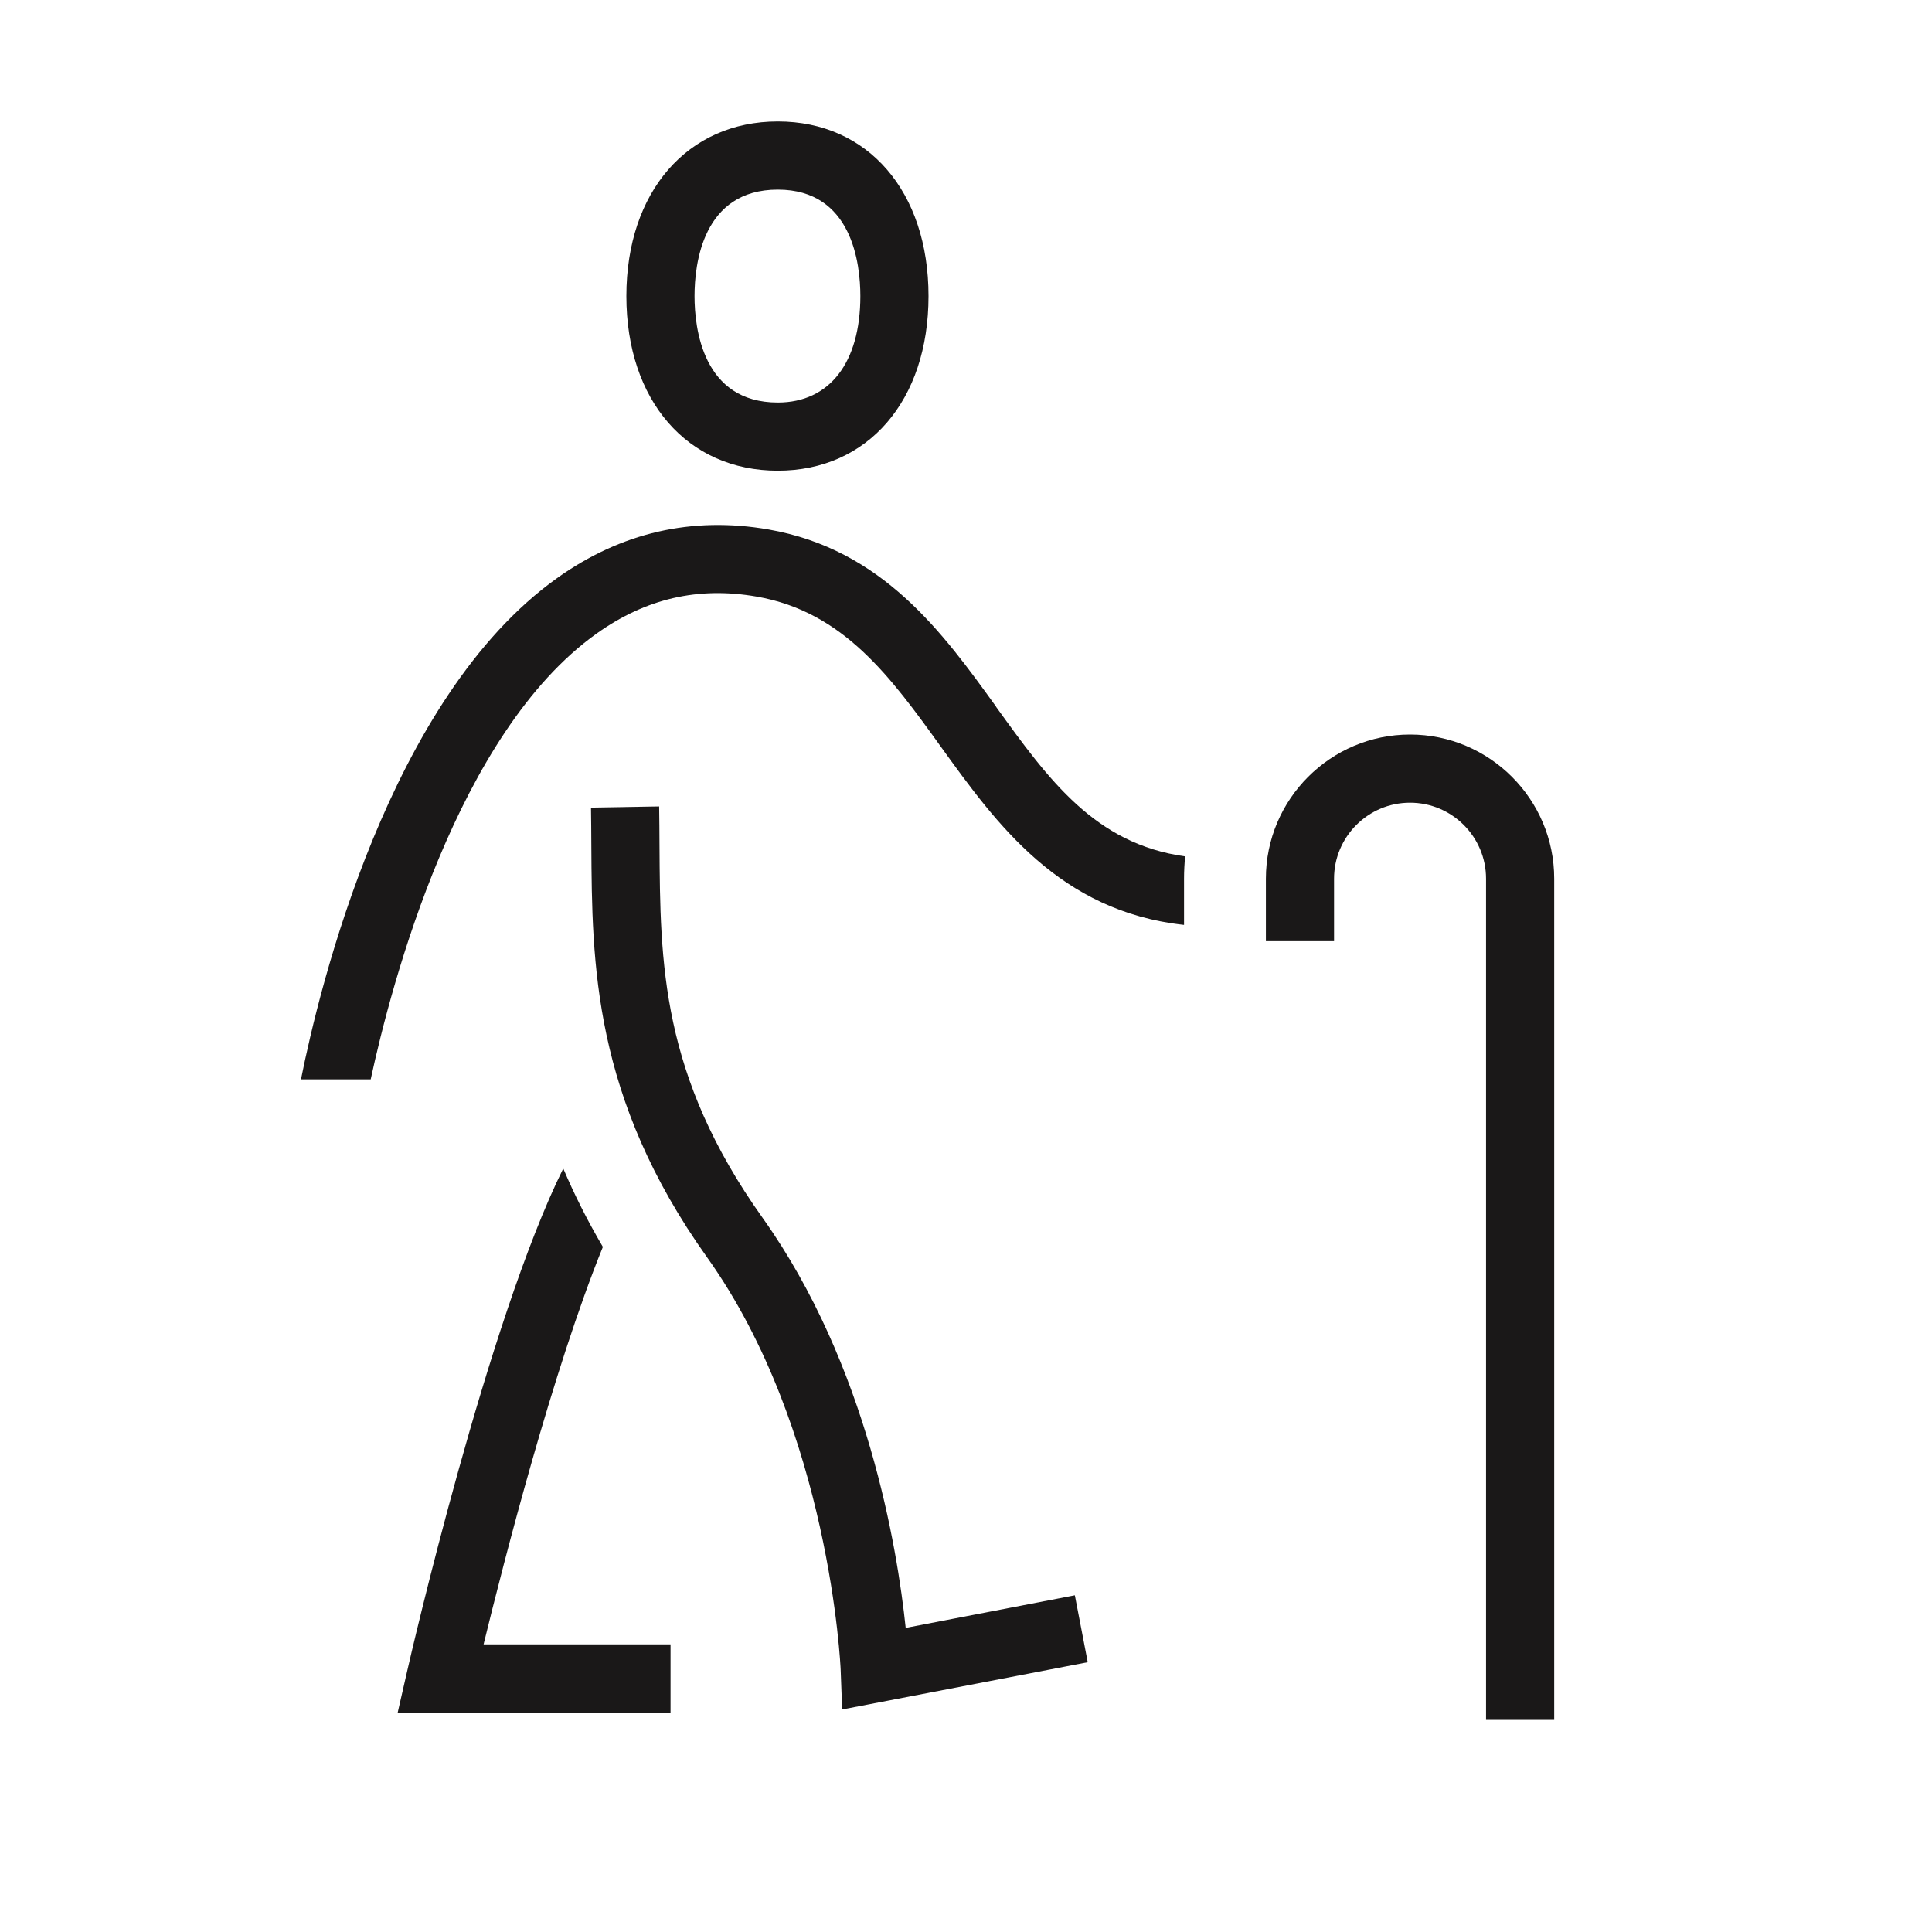
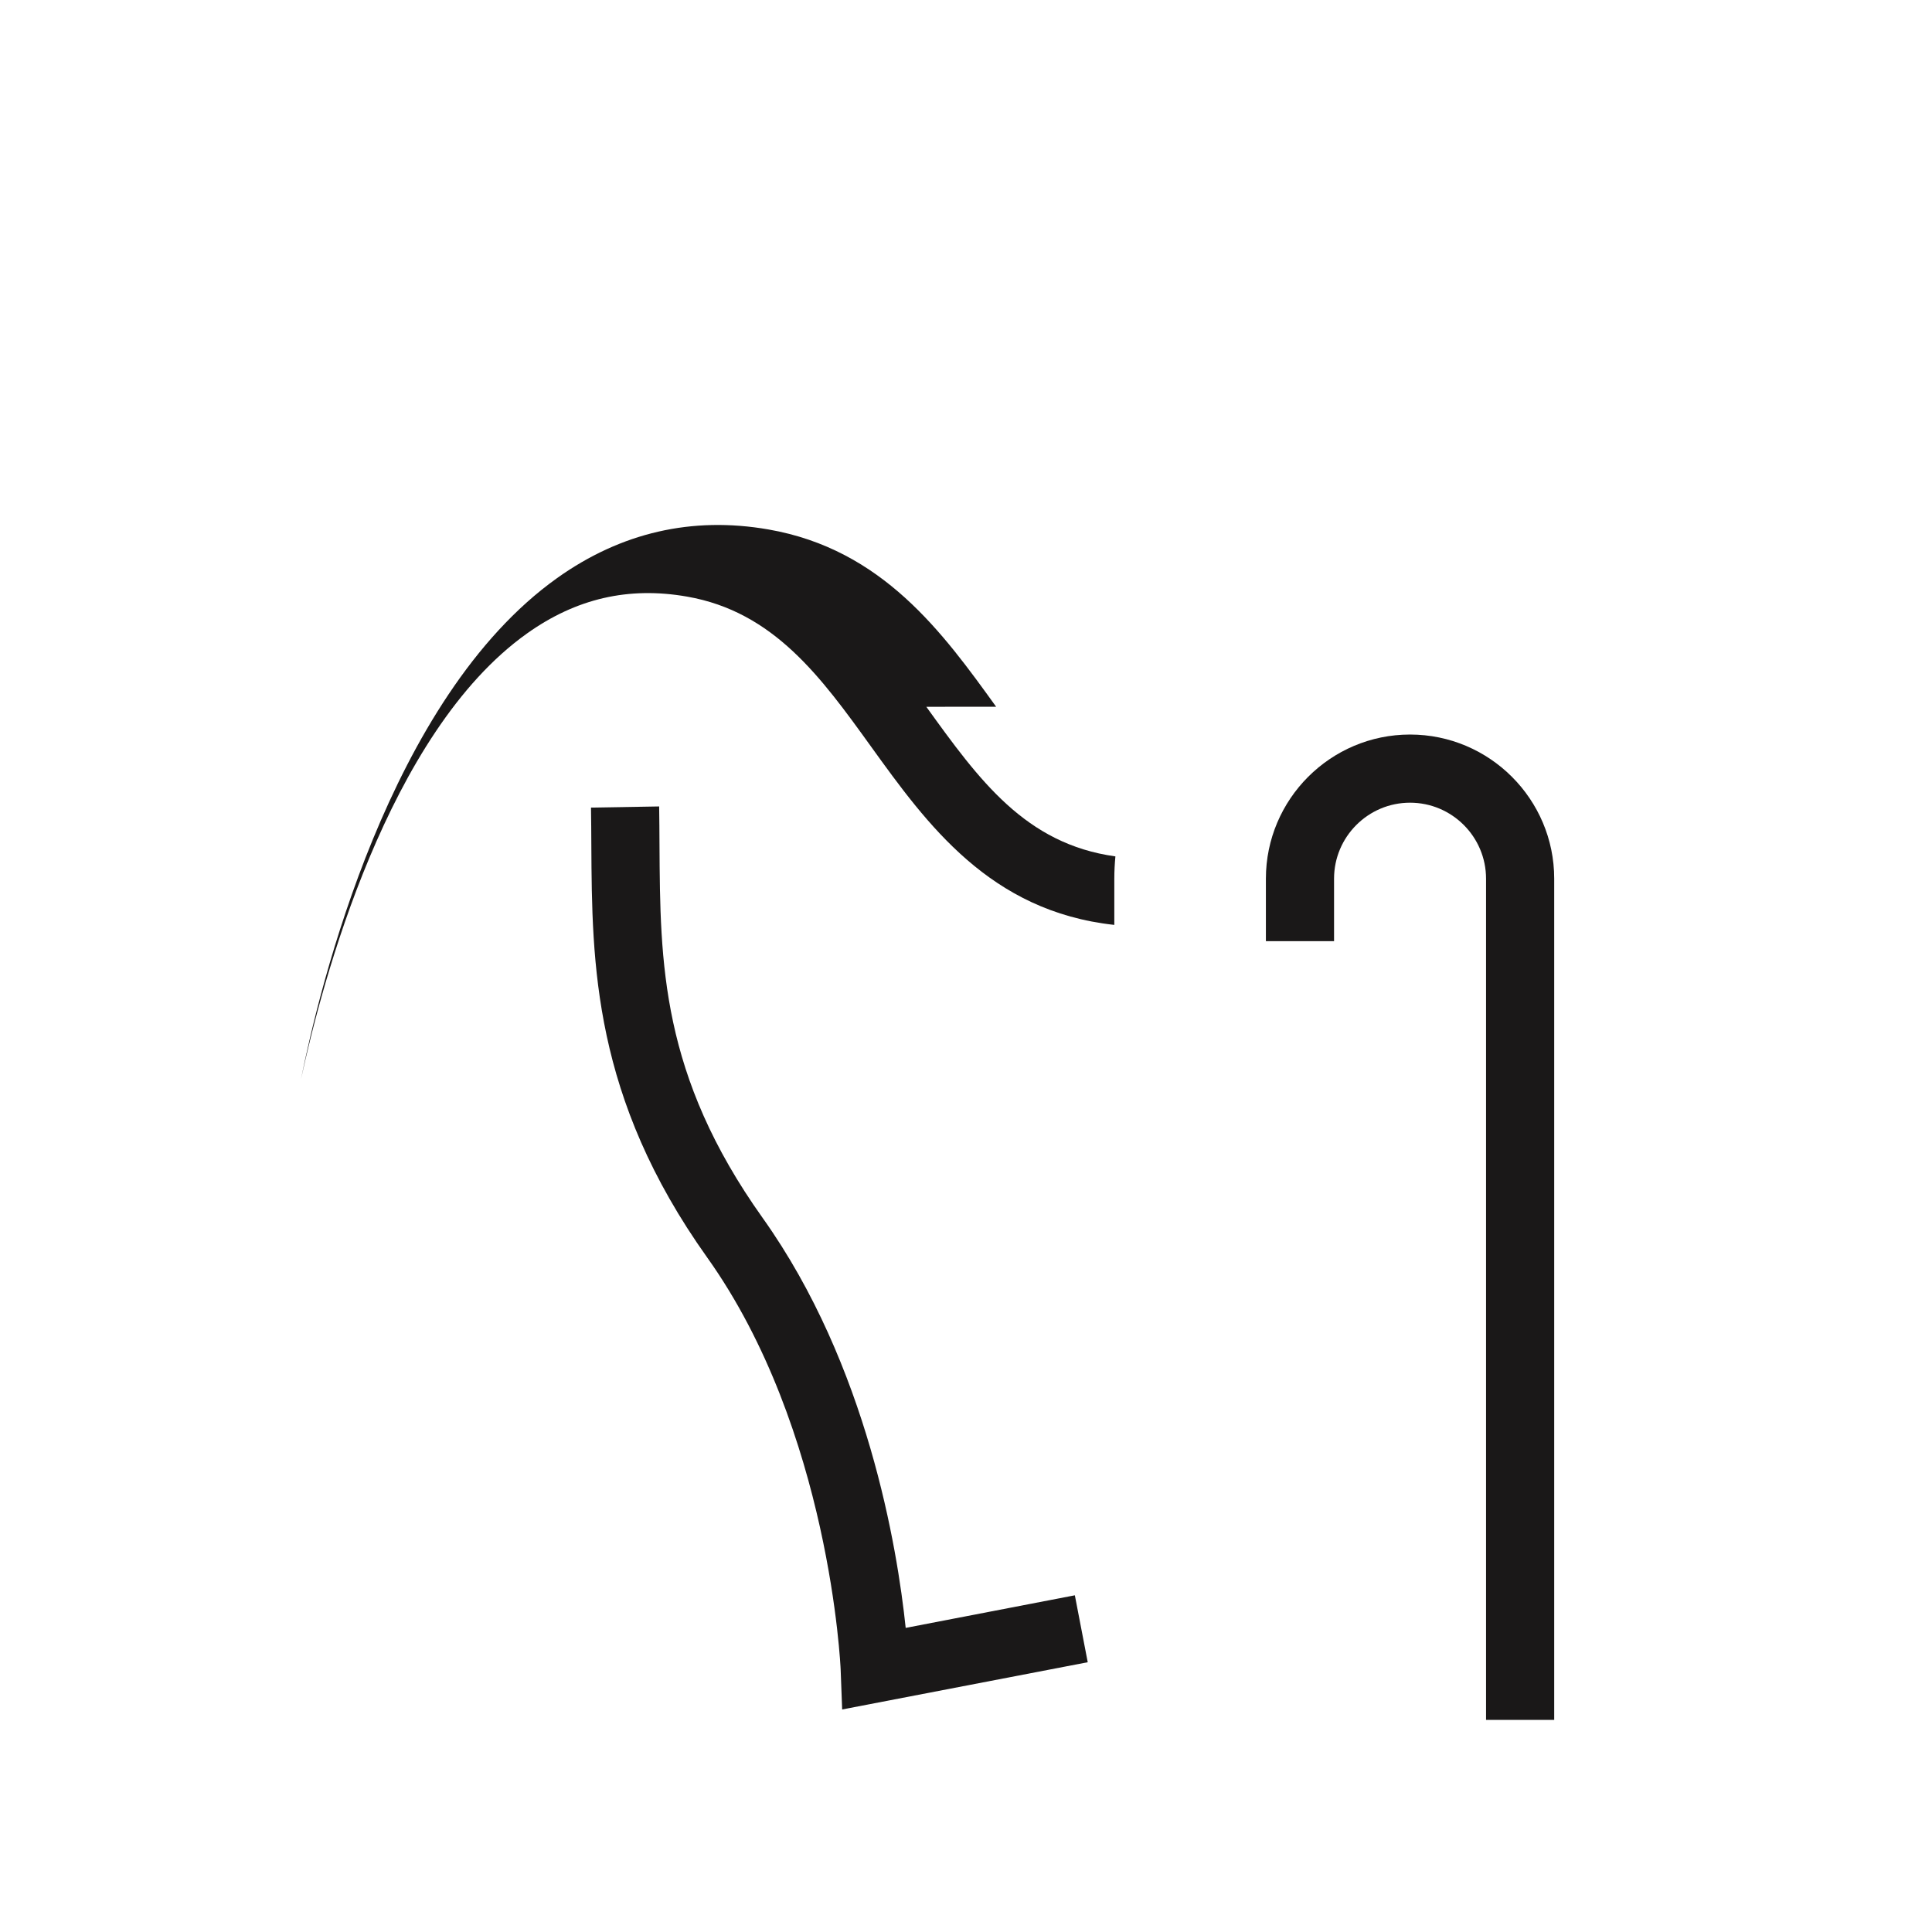
<svg xmlns="http://www.w3.org/2000/svg" id="uuid-44f5b732-b4dc-493a-8ffb-79e435d0608b" viewBox="0 0 283.46 283.46">
-   <path d="m88.45,182.94c-2.31-3.93-4.22-7.76-5.81-11.5-11.06,22.3-22.4,71.54-22.89,73.7l-1.4,6.12h40.03v-10h-27.43c3-12.28,10.19-40.31,17.5-58.31Z" style="fill:#1a1818;" />
  <path d="m132.88,238.83c-1.22-11.65-5.6-38.53-20.98-60.13-14.94-20.97-15.04-37.36-15.14-54.71-.01-1.9-.02-3.79-.05-5.67l-10,.17c.03,1.85.04,3.7.05,5.56.1,17.3.22,36.91,17,60.45,18.04,25.32,19.57,60.13,19.58,60.48l.22,5.83,36.03-6.93-1.89-9.82-24.81,4.78Z" style="fill:#1a1818;" />
-   <path d="m114.12,69.06c13.22,0,22.11-10.29,22.11-25.62s-8.88-25.62-22.11-25.62-22.22,10.3-22.22,25.62,8.93,25.62,22.22,25.62Zm0-41.24c10.93,0,12.11,10.92,12.11,15.62,0,9.78-4.53,15.62-12.11,15.62-11.03,0-12.22-10.92-12.22-15.62s1.19-15.62,12.22-15.62Z" style="fill:#1a1818;" />
  <path d="m206.88,107.77c-11.66,0-21.15,9.49-21.15,21.15v9.17h10v-9.17c0-6.15,5-11.15,11.15-11.15s11.15,5,11.15,11.15v123.42h10v-123.42c0-11.66-9.49-21.15-21.15-21.15Z" style="fill:#1a1818;" />
-   <path d="m146.15,103.69c-7.8-10.82-16.64-23.09-33.41-26.01-11.2-1.95-21.63.45-31.01,7.14-24.65,17.57-34.88,60.09-37.57,73.54h10.23c3.05-14.13,12.7-50.84,33.15-65.41,7.22-5.14,14.9-6.92,23.48-5.42,12.75,2.22,19.68,11.83,27.01,22.01,8.21,11.39,17.43,24.17,35.69,26.16v-6.78c0-1.1.06-2.2.16-3.27-13.23-1.83-20.01-11.23-27.74-21.95Z" style="fill:#1a1818;" />
+   <path d="m146.15,103.69c-7.8-10.82-16.64-23.09-33.41-26.01-11.2-1.95-21.63.45-31.01,7.14-24.65,17.57-34.88,60.09-37.57,73.54c3.05-14.13,12.7-50.84,33.15-65.41,7.22-5.14,14.9-6.92,23.48-5.42,12.75,2.22,19.68,11.83,27.01,22.01,8.21,11.39,17.43,24.17,35.69,26.16v-6.78c0-1.1.06-2.2.16-3.27-13.23-1.83-20.01-11.23-27.74-21.95Z" style="fill:#1a1818;" />
</svg>